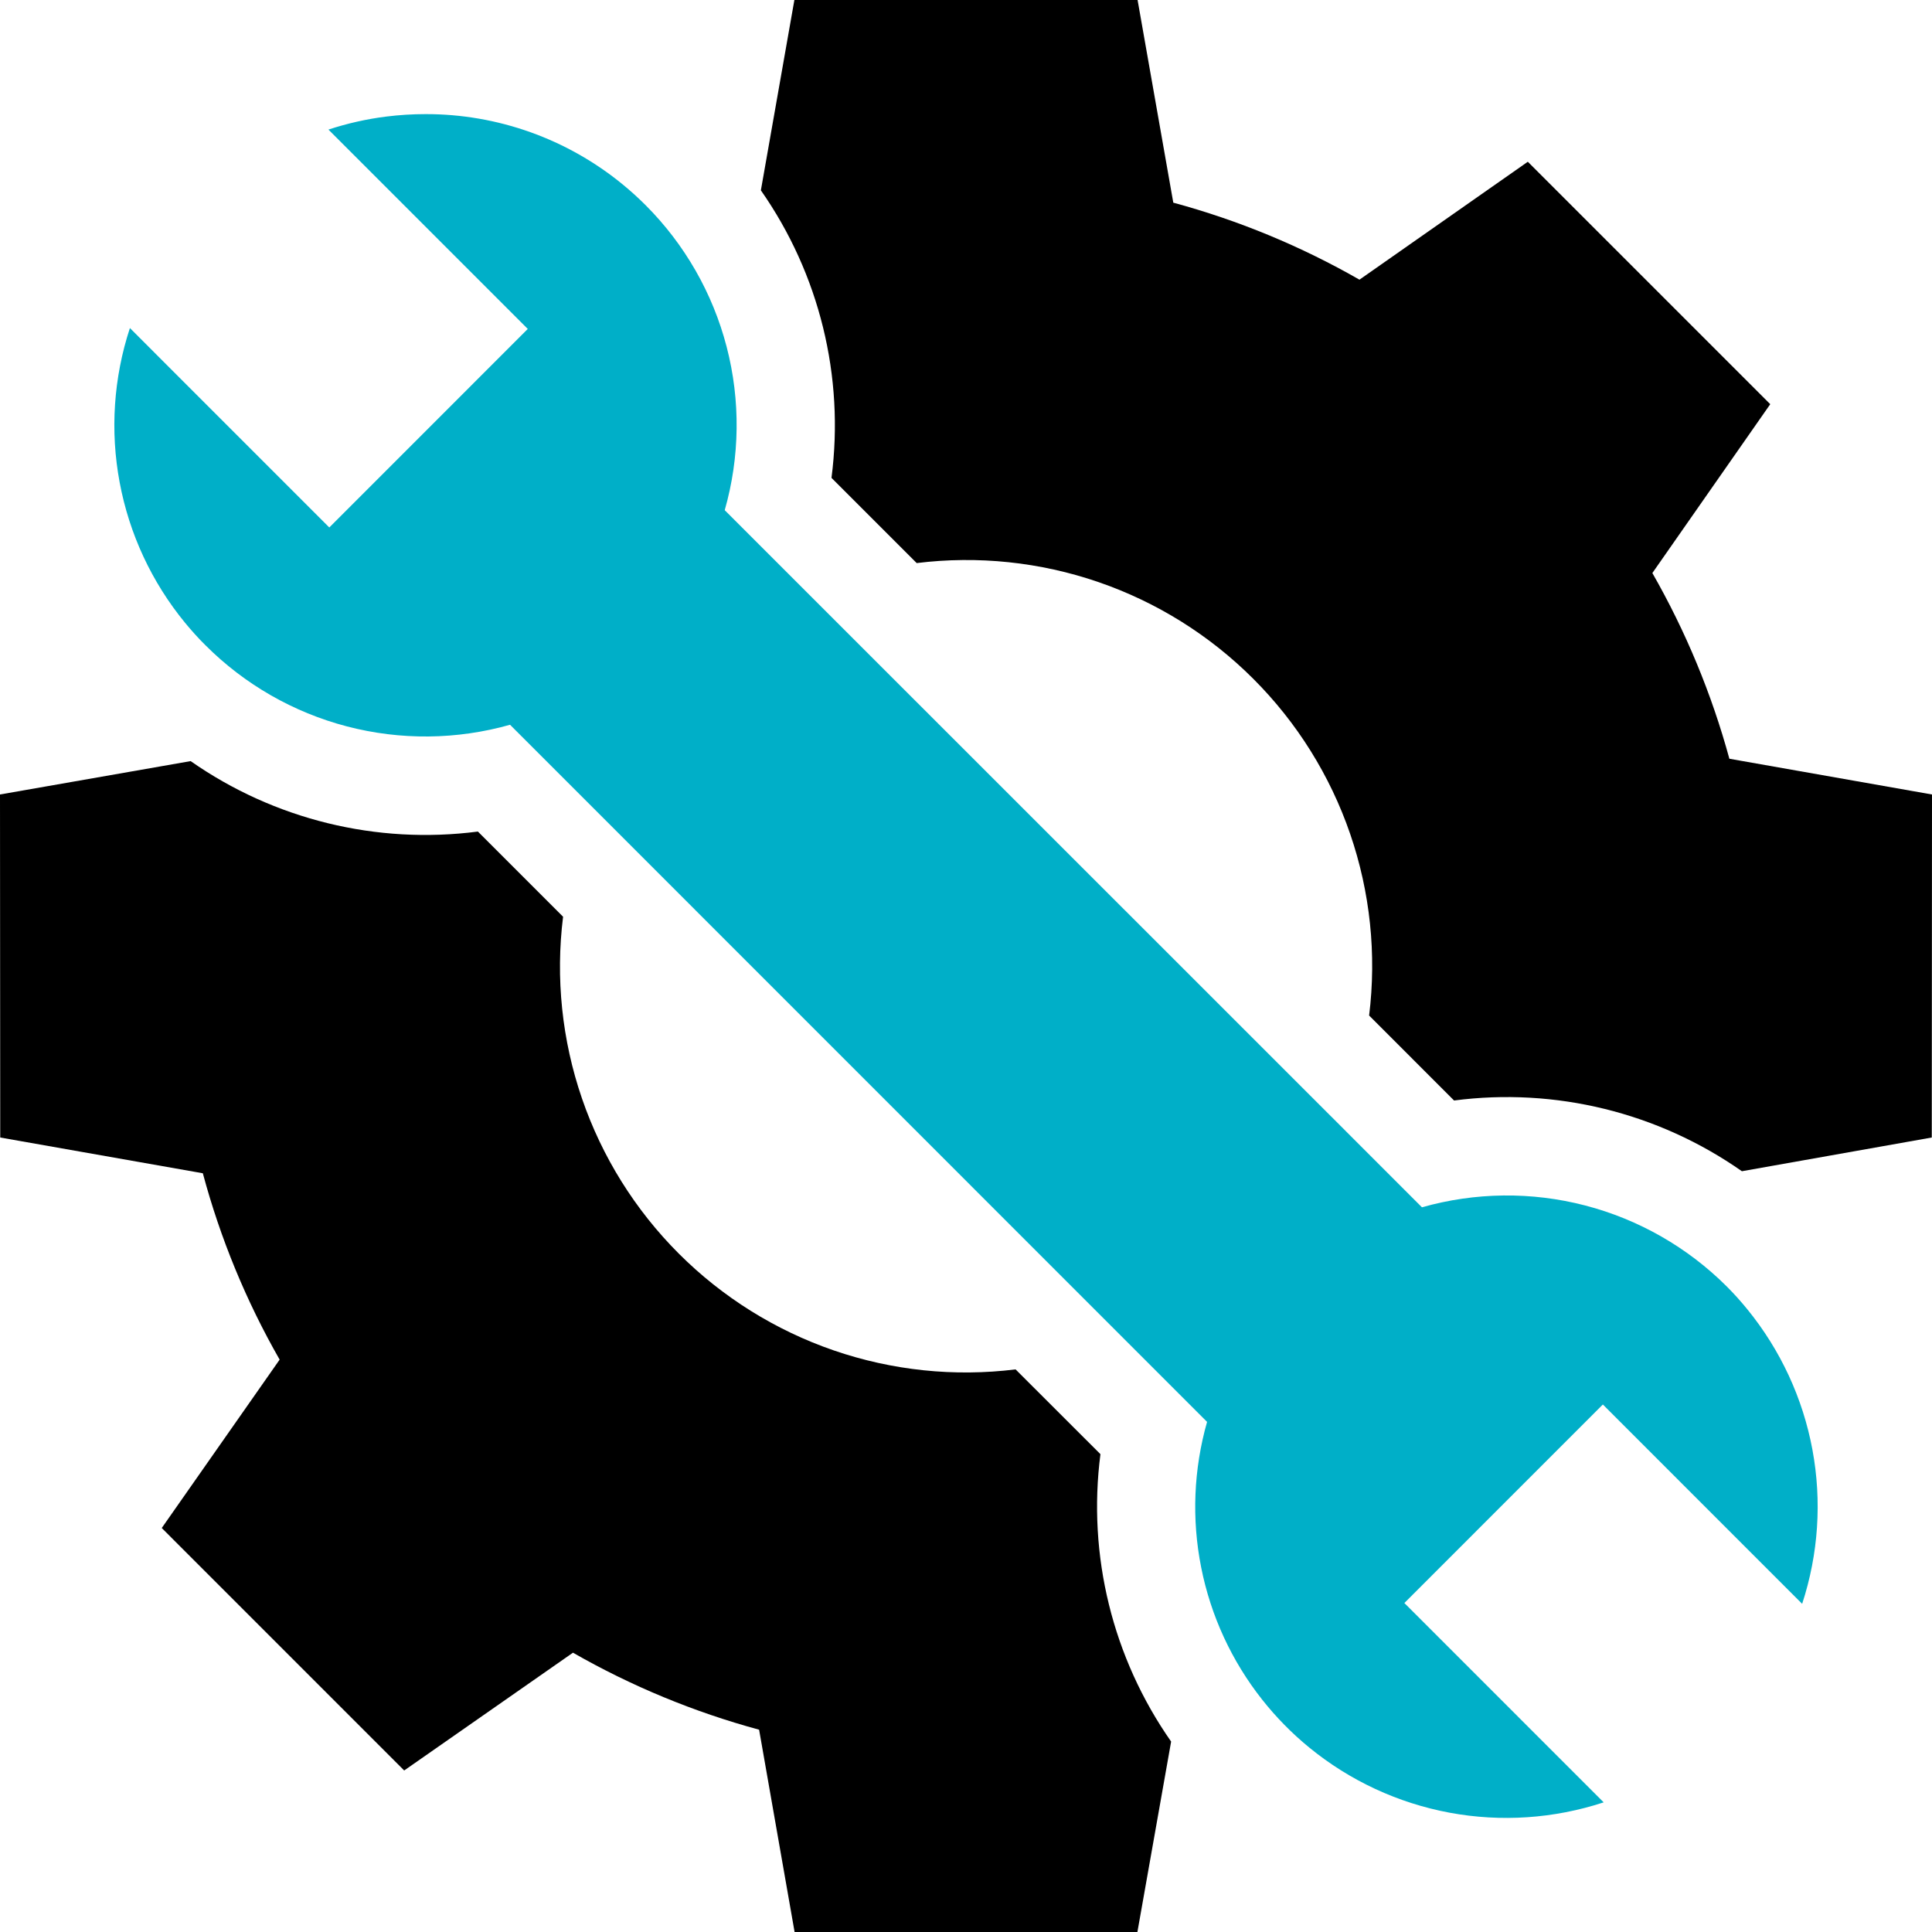
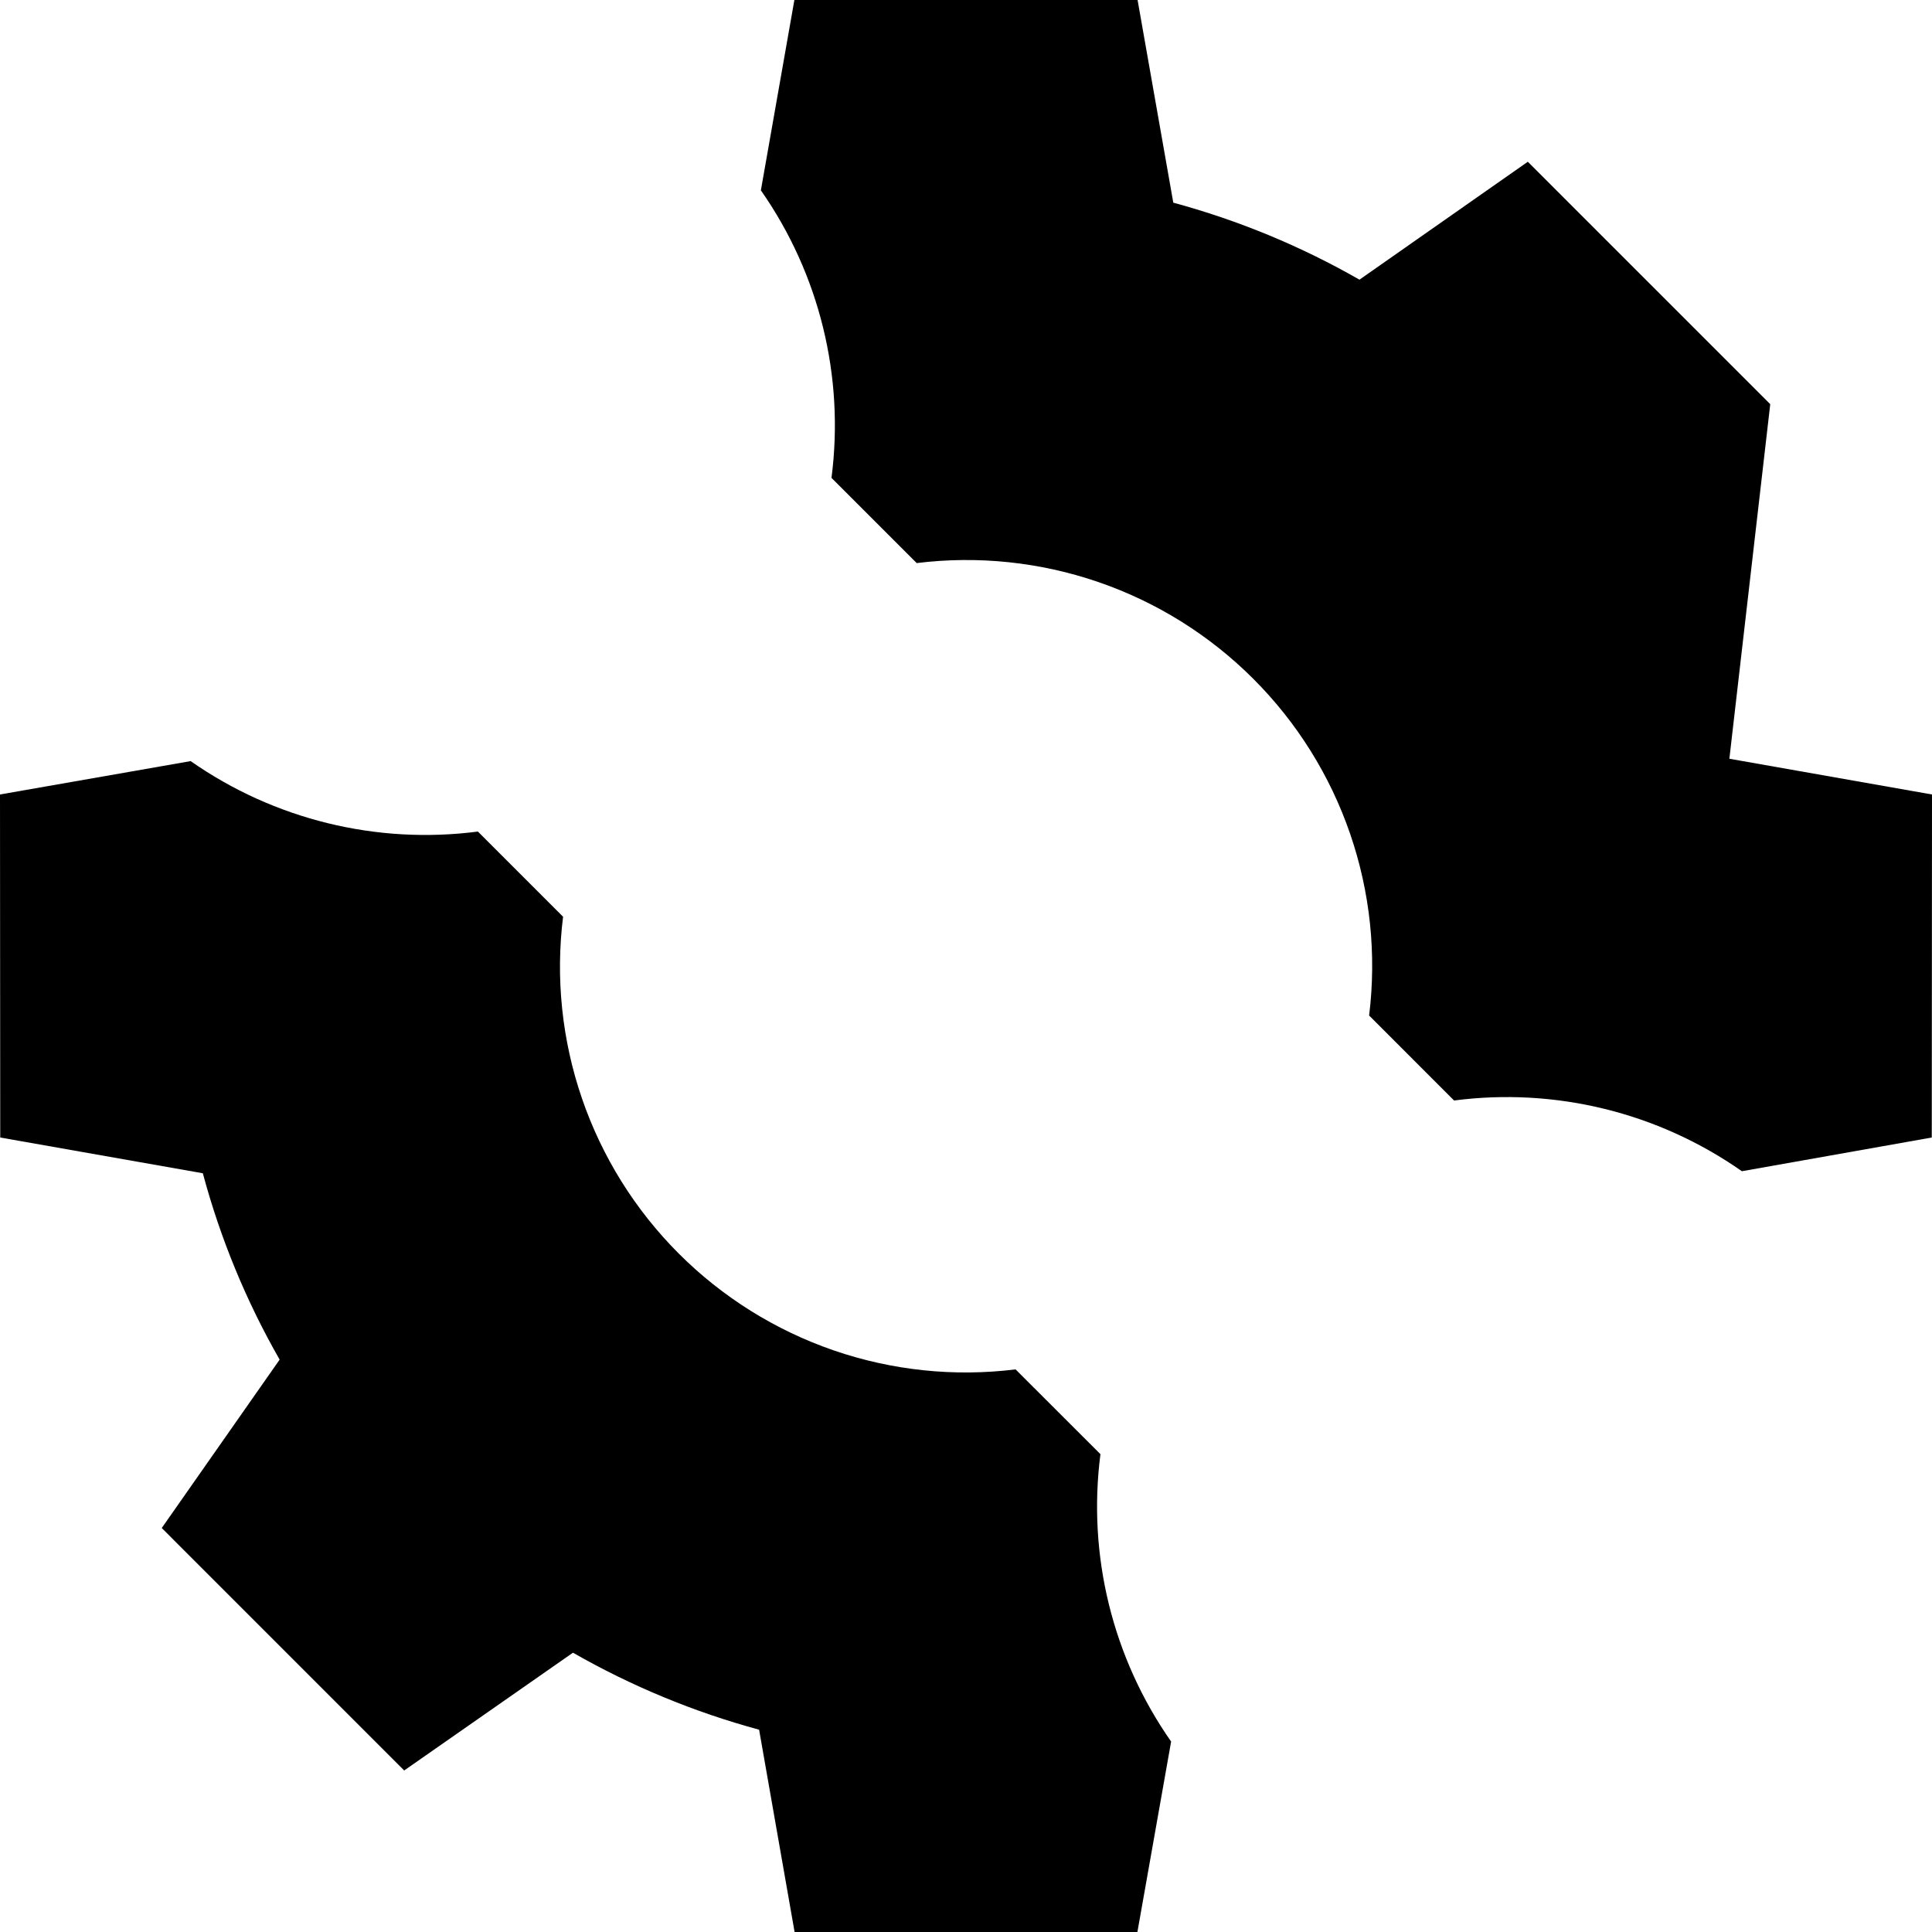
<svg xmlns="http://www.w3.org/2000/svg" width="58" height="58" viewBox="0 0 58 58" fill="none">
  <g clip-path="url(#clip0_7495_7618)">
    <path d="M33.036 43.655L31.337 41.958L30.489 41.11C28.651 41.338 26.784 41.143 25.032 40.541C23.28 39.938 21.688 38.944 20.378 37.634C19.068 36.324 18.074 34.732 17.472 32.979C16.87 31.227 16.675 29.36 16.904 27.521L16.057 26.674L14.347 24.964C11.309 25.358 8.234 24.604 5.723 22.849L0 23.851L0.007 34.149L6.089 35.222C6.614 37.178 7.389 39.059 8.395 40.817L4.856 45.872L12.134 53.151L17.201 49.615C18.957 50.62 20.835 51.397 22.789 51.927L23.855 58.004H34.145L35.158 52.283C33.4 49.772 32.643 46.695 33.036 43.655Z" fill="black" />
-     <path d="M51.917 22.778C51.385 20.829 50.608 18.956 49.605 17.203L53.144 12.134L45.866 4.856L40.812 8.396C39.056 7.39 37.177 6.613 35.223 6.084L34.151 0H23.848L22.842 5.714C24.6 8.226 25.356 11.305 24.962 14.346L27.52 16.904C29.358 16.677 31.223 16.872 32.975 17.474C34.726 18.076 36.317 19.07 37.626 20.38C38.936 21.689 39.93 23.28 40.532 25.032C41.134 26.783 41.329 28.649 41.102 30.487L41.95 31.335L43.652 33.038C46.696 32.641 49.779 33.399 52.293 35.161L57.993 34.149L58 23.851L51.917 22.778Z" fill="black" />
-     <path d="M51.839 38.621C50.663 37.447 49.195 36.607 47.587 36.189C45.978 35.771 44.287 35.79 42.688 36.244L40.228 33.783L24.227 17.786L21.757 15.316C22.213 13.716 22.233 12.024 21.815 10.414C21.397 8.803 20.556 7.334 19.38 6.158C19.161 5.939 18.932 5.732 18.698 5.54C17.029 4.17 14.935 3.422 12.775 3.426C12.379 3.426 11.983 3.451 11.59 3.5C11.002 3.574 10.423 3.705 9.86 3.89L11.484 5.514L15.844 9.875L9.886 15.835L5.524 11.473L3.9 9.848C3.409 11.342 3.303 12.936 3.592 14.481C3.88 16.027 4.554 17.475 5.551 18.691C5.743 18.923 5.948 19.155 6.168 19.371C7.342 20.546 8.808 21.387 10.415 21.807C12.023 22.227 13.713 22.21 15.312 21.758L17.782 24.228L33.778 40.227L36.237 42.686C35.833 44.108 35.772 45.605 36.06 47.054C36.347 48.504 36.975 49.865 37.891 51.024C38.31 51.554 38.785 52.038 39.308 52.465C40.524 53.459 41.971 54.13 43.515 54.418C45.06 54.705 46.651 54.598 48.144 54.108L42.16 48.124L48.119 42.164L54.102 48.148C54.591 46.656 54.697 45.064 54.41 43.52C54.123 41.976 53.452 40.529 52.46 39.311C52.265 39.071 52.058 38.84 51.839 38.621Z" fill="#00AFC8" />
+     <path d="M51.917 22.778L53.144 12.134L45.866 4.856L40.812 8.396C39.056 7.39 37.177 6.613 35.223 6.084L34.151 0H23.848L22.842 5.714C24.6 8.226 25.356 11.305 24.962 14.346L27.52 16.904C29.358 16.677 31.223 16.872 32.975 17.474C34.726 18.076 36.317 19.07 37.626 20.38C38.936 21.689 39.93 23.28 40.532 25.032C41.134 26.783 41.329 28.649 41.102 30.487L41.95 31.335L43.652 33.038C46.696 32.641 49.779 33.399 52.293 35.161L57.993 34.149L58 23.851L51.917 22.778Z" fill="black" />
  </g>
  <defs>
    <clipPath id="clip0_7495_7618">
      <rect width="58" height="58" fill="white" />
    </clipPath>
  </defs>
</svg>